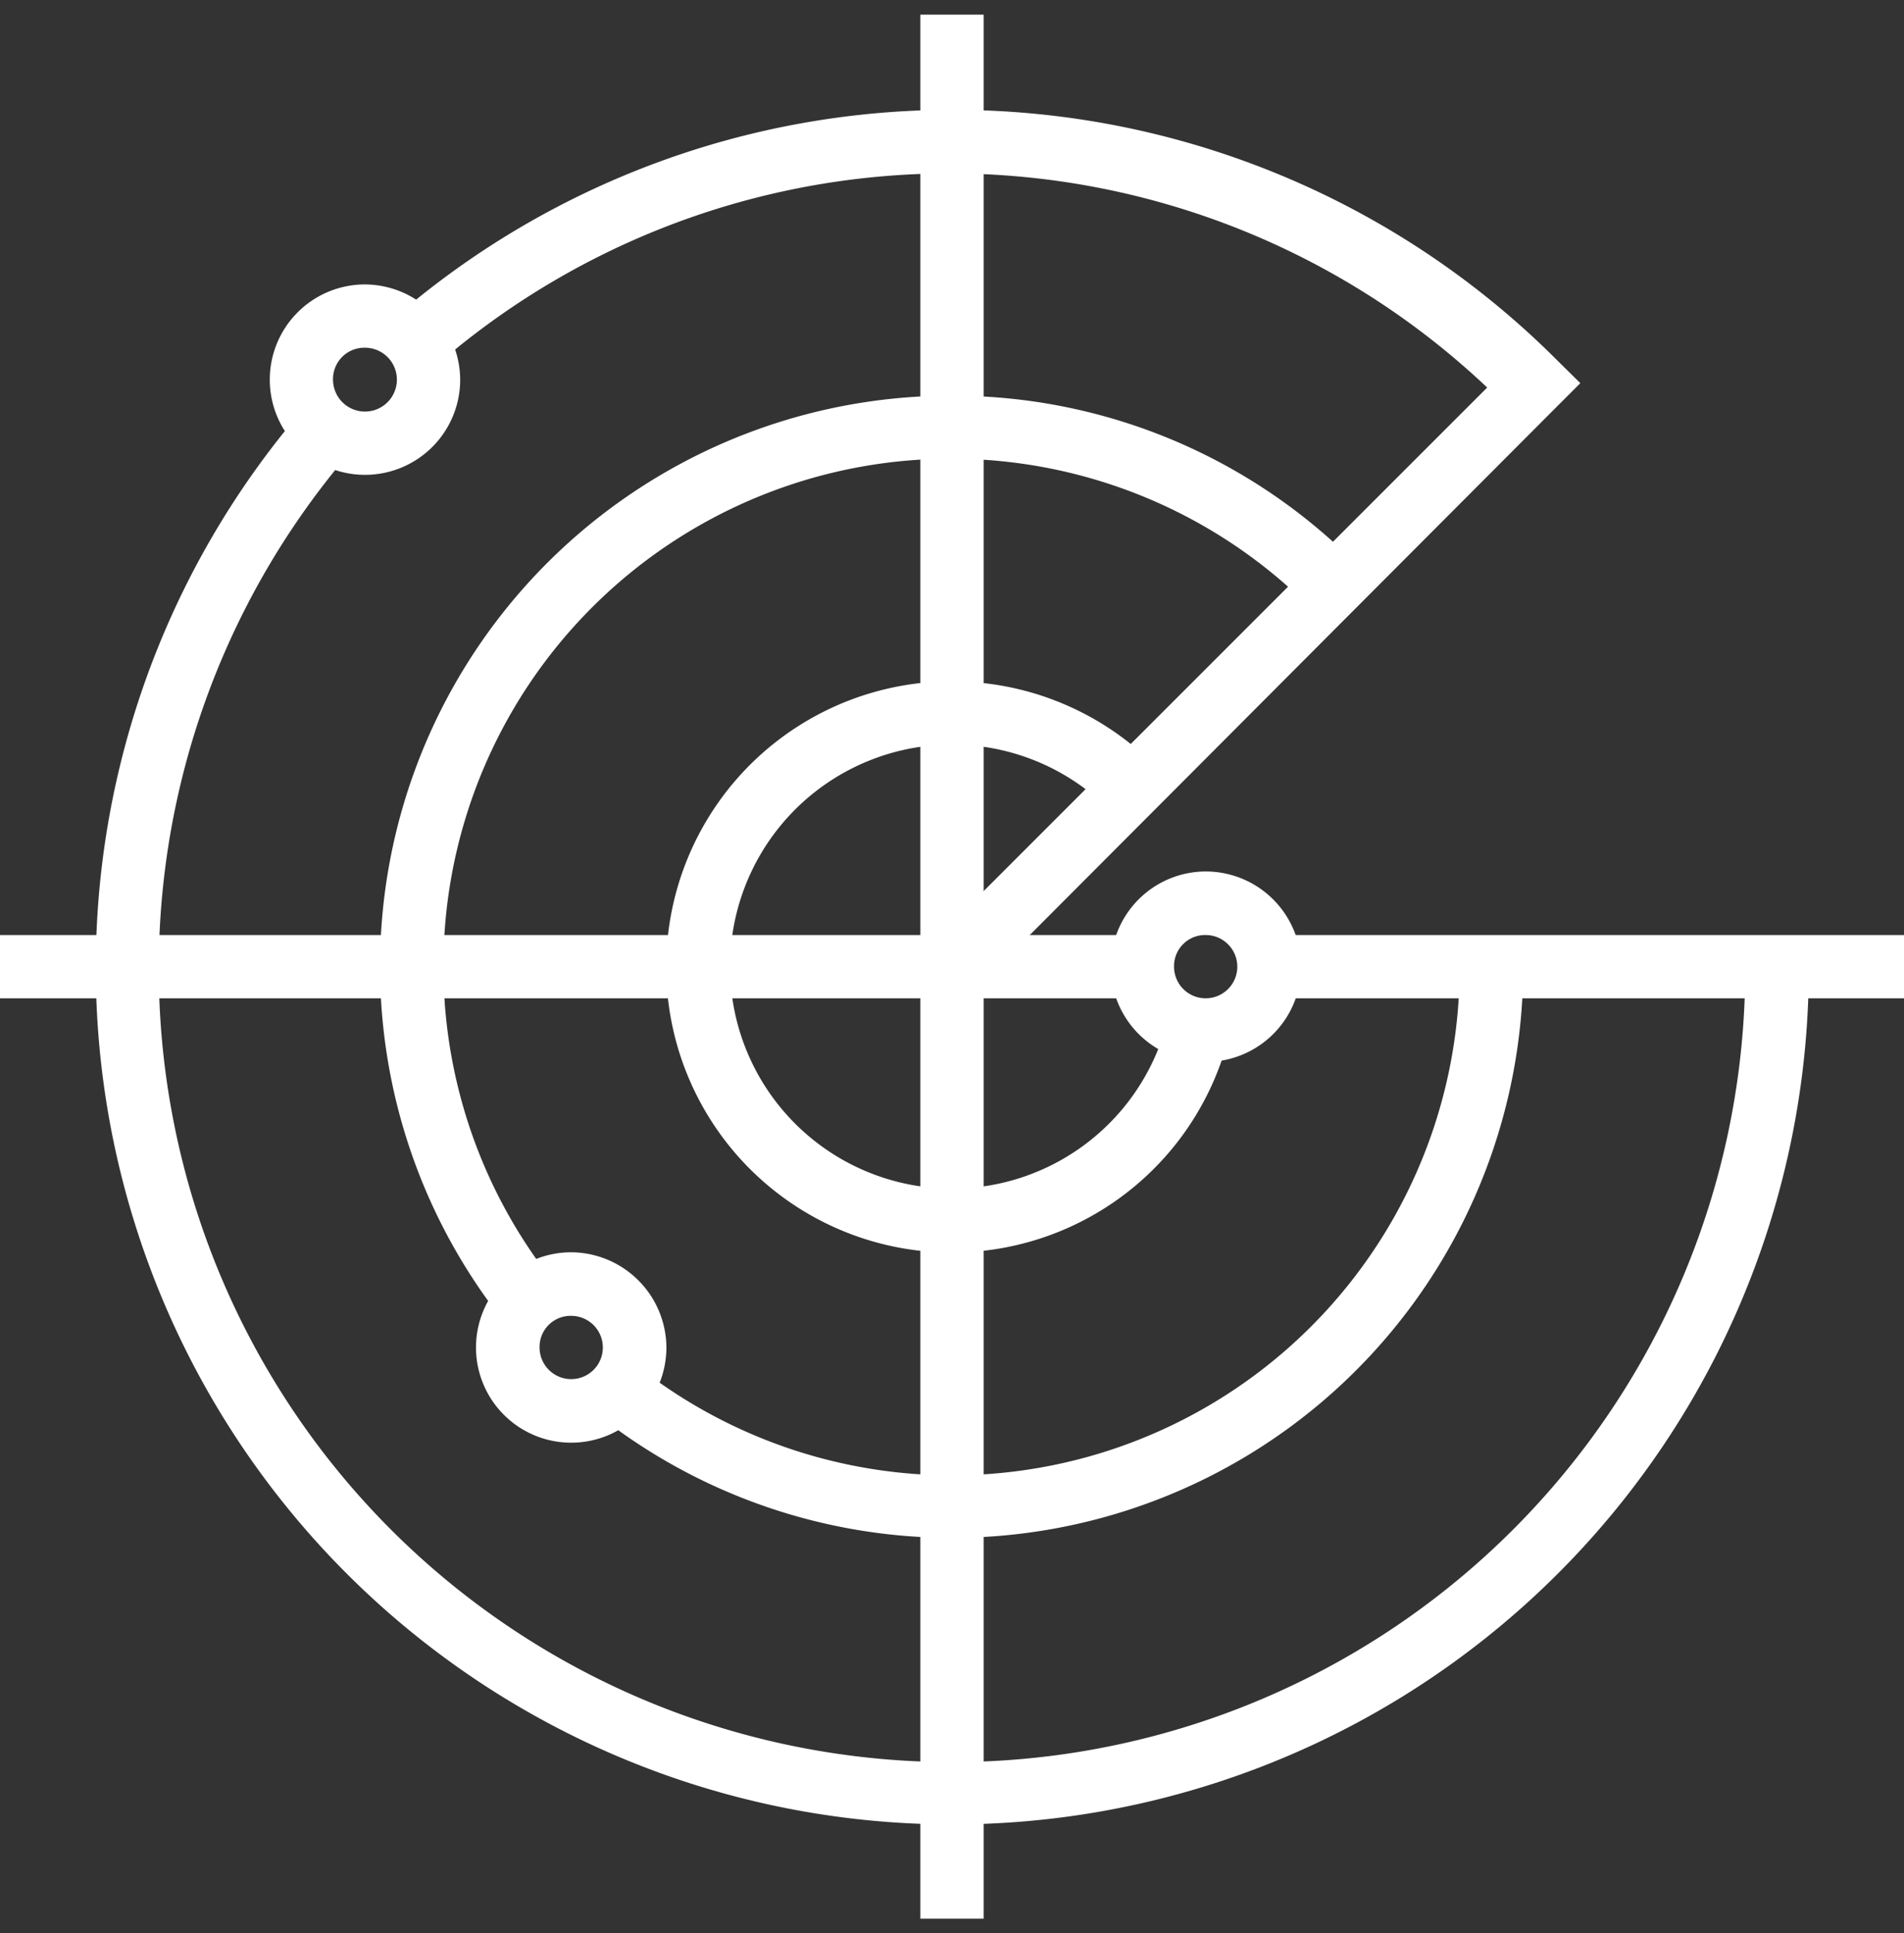
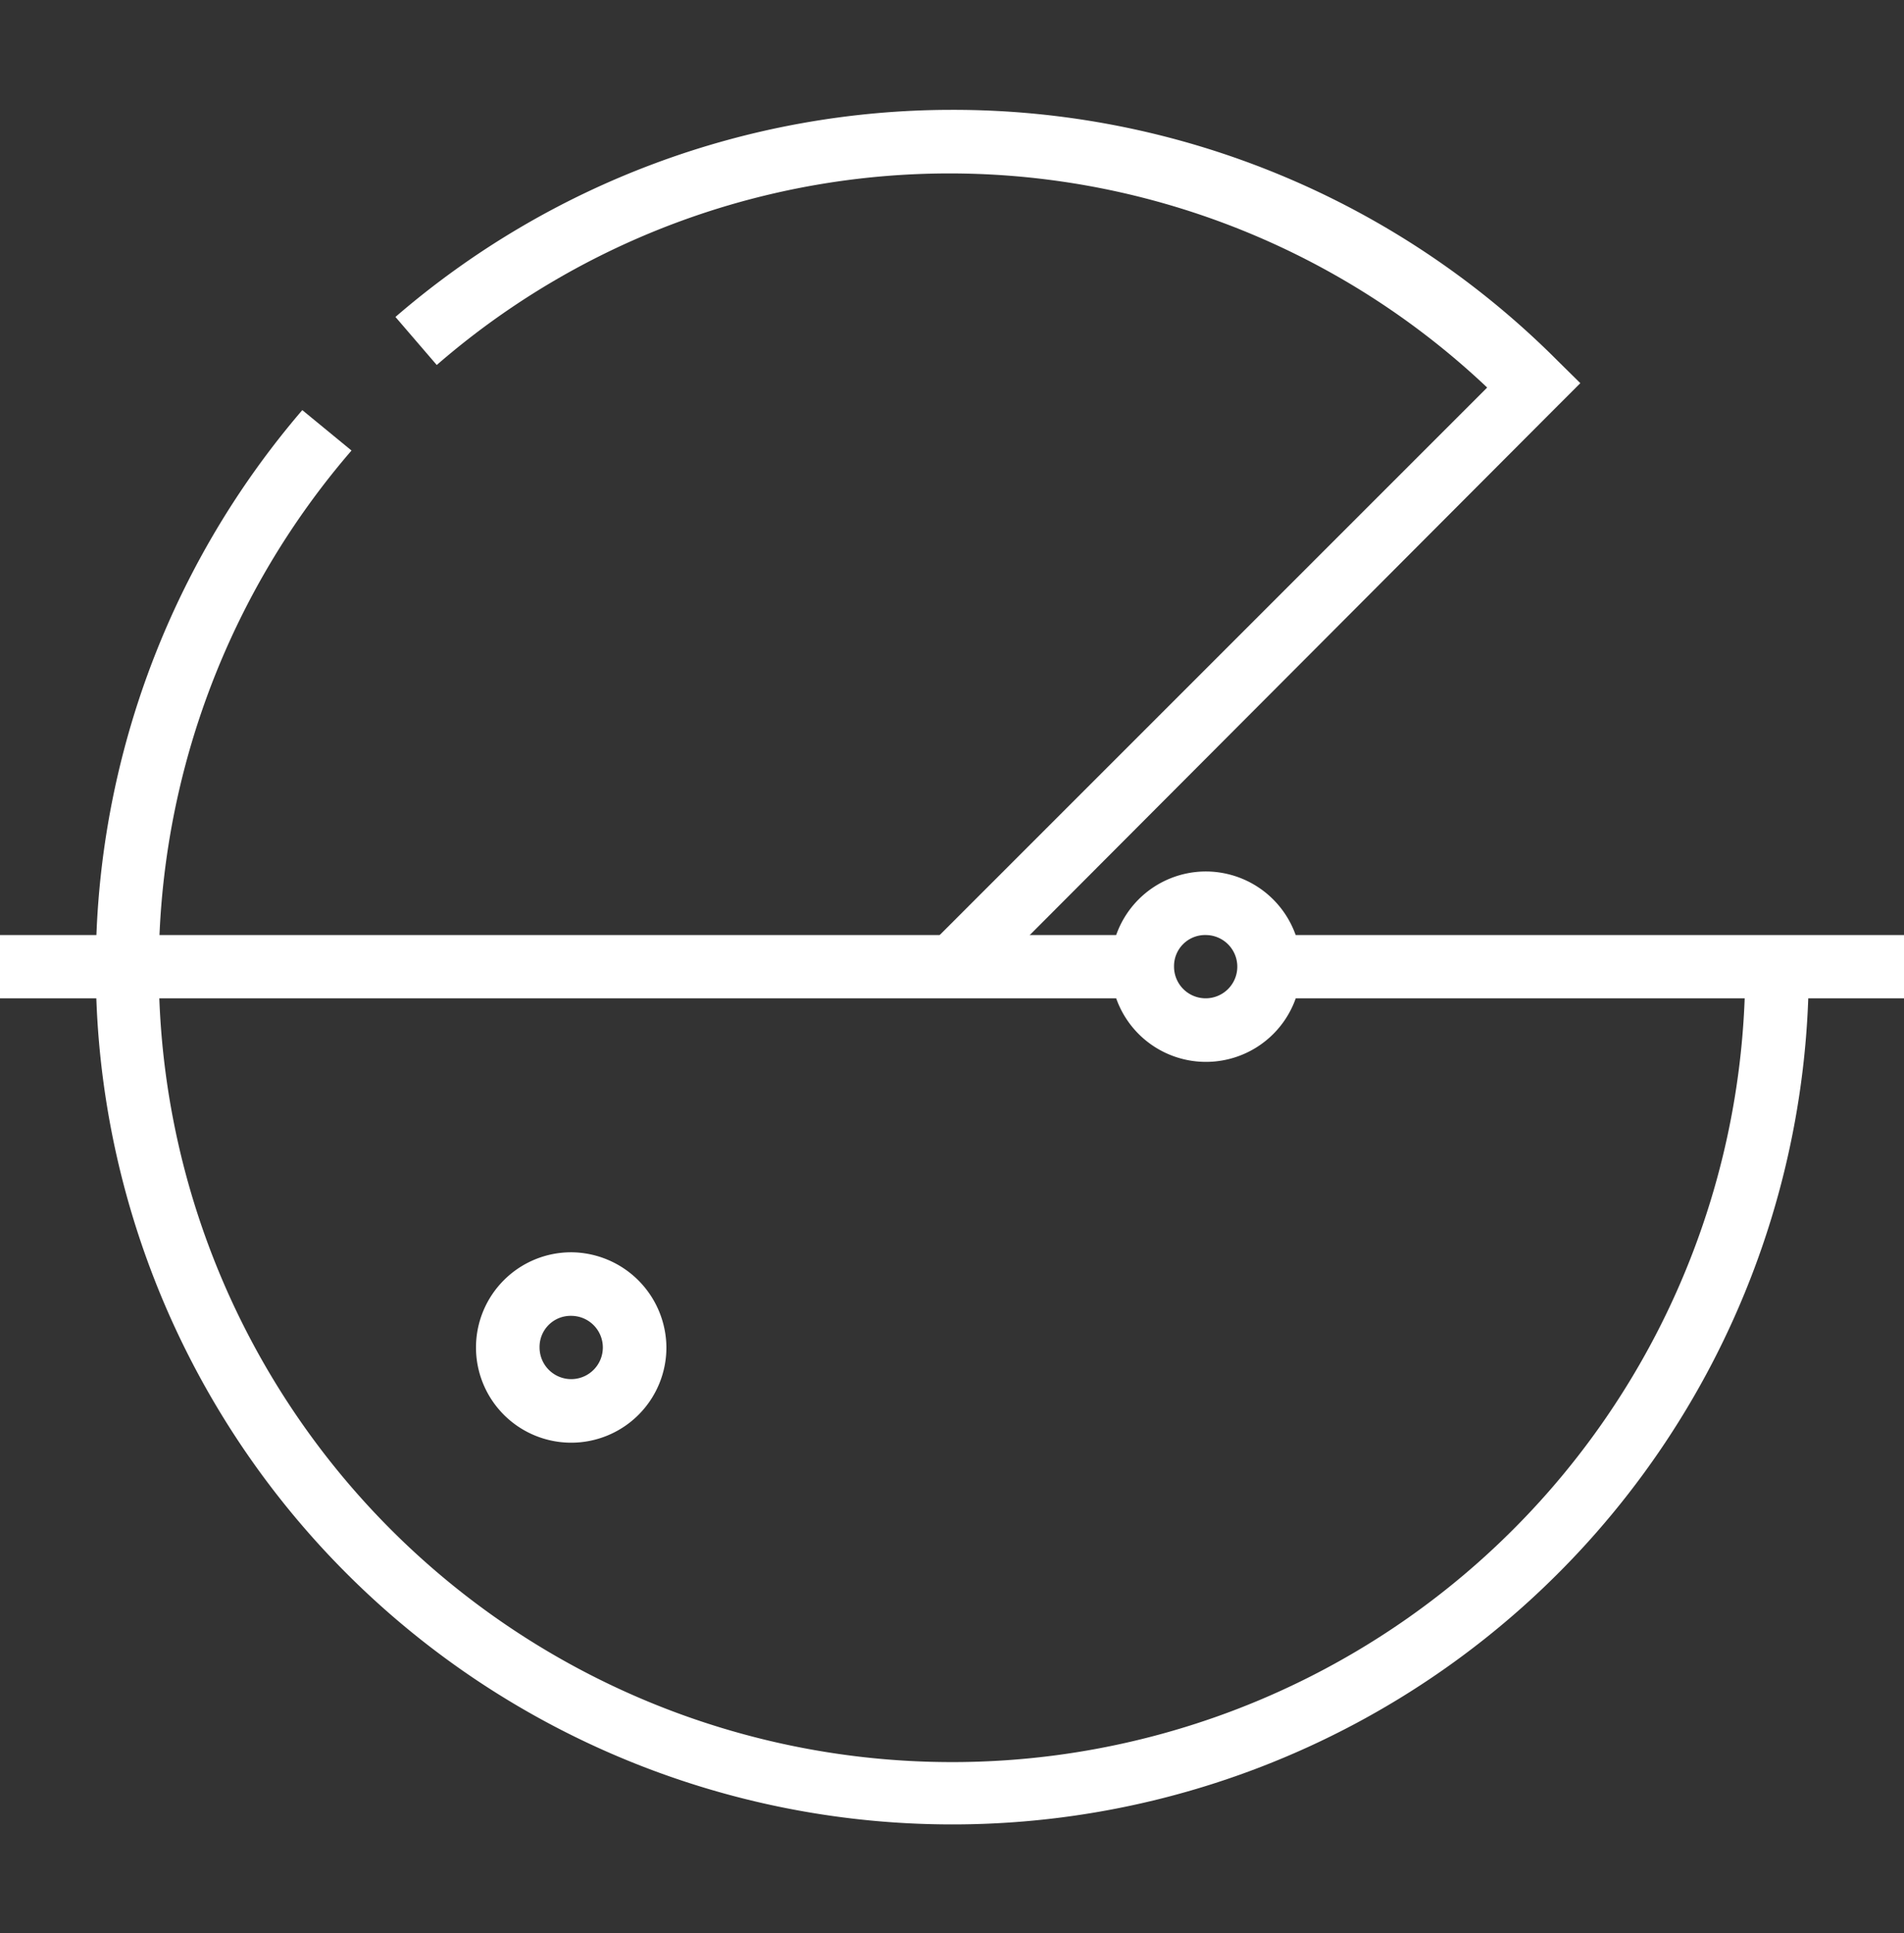
<svg xmlns="http://www.w3.org/2000/svg" id="Layer_1" data-name="Layer 1" viewBox="0 0 65 66">
  <rect x="0" y="0" width="65" height="66" fill="#333333" stroke="none" />
  <defs>
    <style>.cls-1,.cls-2{fill:#fff;}.cls-1{fill-rule:evenodd;}</style>
  </defs>
-   <path class="cls-1" d="M31.42.5v65h2.16V.5Z" />
  <path class="cls-1" d="M43.33,31.92v2.16H65V31.92Z" />
-   <path class="cls-2" d="M33.49,23.31A9.75,9.75,0,1,0,41.92,35.5l-2.09-.56a7.58,7.58,0,1,1-2.15-7.48l1.48-1.58A9.75,9.75,0,0,0,33.49,23.31Z" />
-   <path class="cls-2" d="M49.83,33a17.33,17.33,0,0,1-28,13.69L20.54,48.4A19.5,19.5,0,0,0,52,33Z" />
  <path class="cls-2" d="M32.5,3.75a29.07,29.07,0,0,0-19,7.07l1.41,1.64a26.7,26.7,0,0,1,35.86.77l-19,19,1.54,1.54L53.18,13.85l.77-.77-.77-.76A29.13,29.13,0,0,0,32.5,3.75ZM10.32,14A29.24,29.24,0,1,0,61.75,33H59.58A27.08,27.08,0,1,1,12,15.38Z" />
  <path class="cls-2" d="M19.5,42.75A3.25,3.25,0,1,0,22.75,46,3.27,3.27,0,0,0,19.5,42.75Zm0,2.17A1.08,1.08,0,1,1,18.42,46,1.06,1.06,0,0,1,19.5,44.92Z" />
-   <path class="cls-2" d="M12.46,9.71A3.25,3.25,0,1,0,15.71,13,3.27,3.27,0,0,0,12.46,9.71Zm0,2.16A1.09,1.09,0,1,1,11.37,13,1.07,1.07,0,0,1,12.46,11.87Z" />
  <path class="cls-2" d="M41.17,29.75A3.25,3.25,0,1,0,44.42,33,3.26,3.26,0,0,0,41.17,29.75Zm0,2.17A1.08,1.08,0,1,1,40.08,33,1.06,1.06,0,0,1,41.17,31.92Z" />
-   <path class="cls-2" d="M32.77,13.51A19.49,19.49,0,0,0,17,44.86l1.72-1.32a17.33,17.33,0,0,1,25.7-23.1l1.49-1.57A19.37,19.37,0,0,0,32.77,13.51Z" />
  <path class="cls-1" d="M0,31.92v2.16H39V31.92Z" />
</svg>